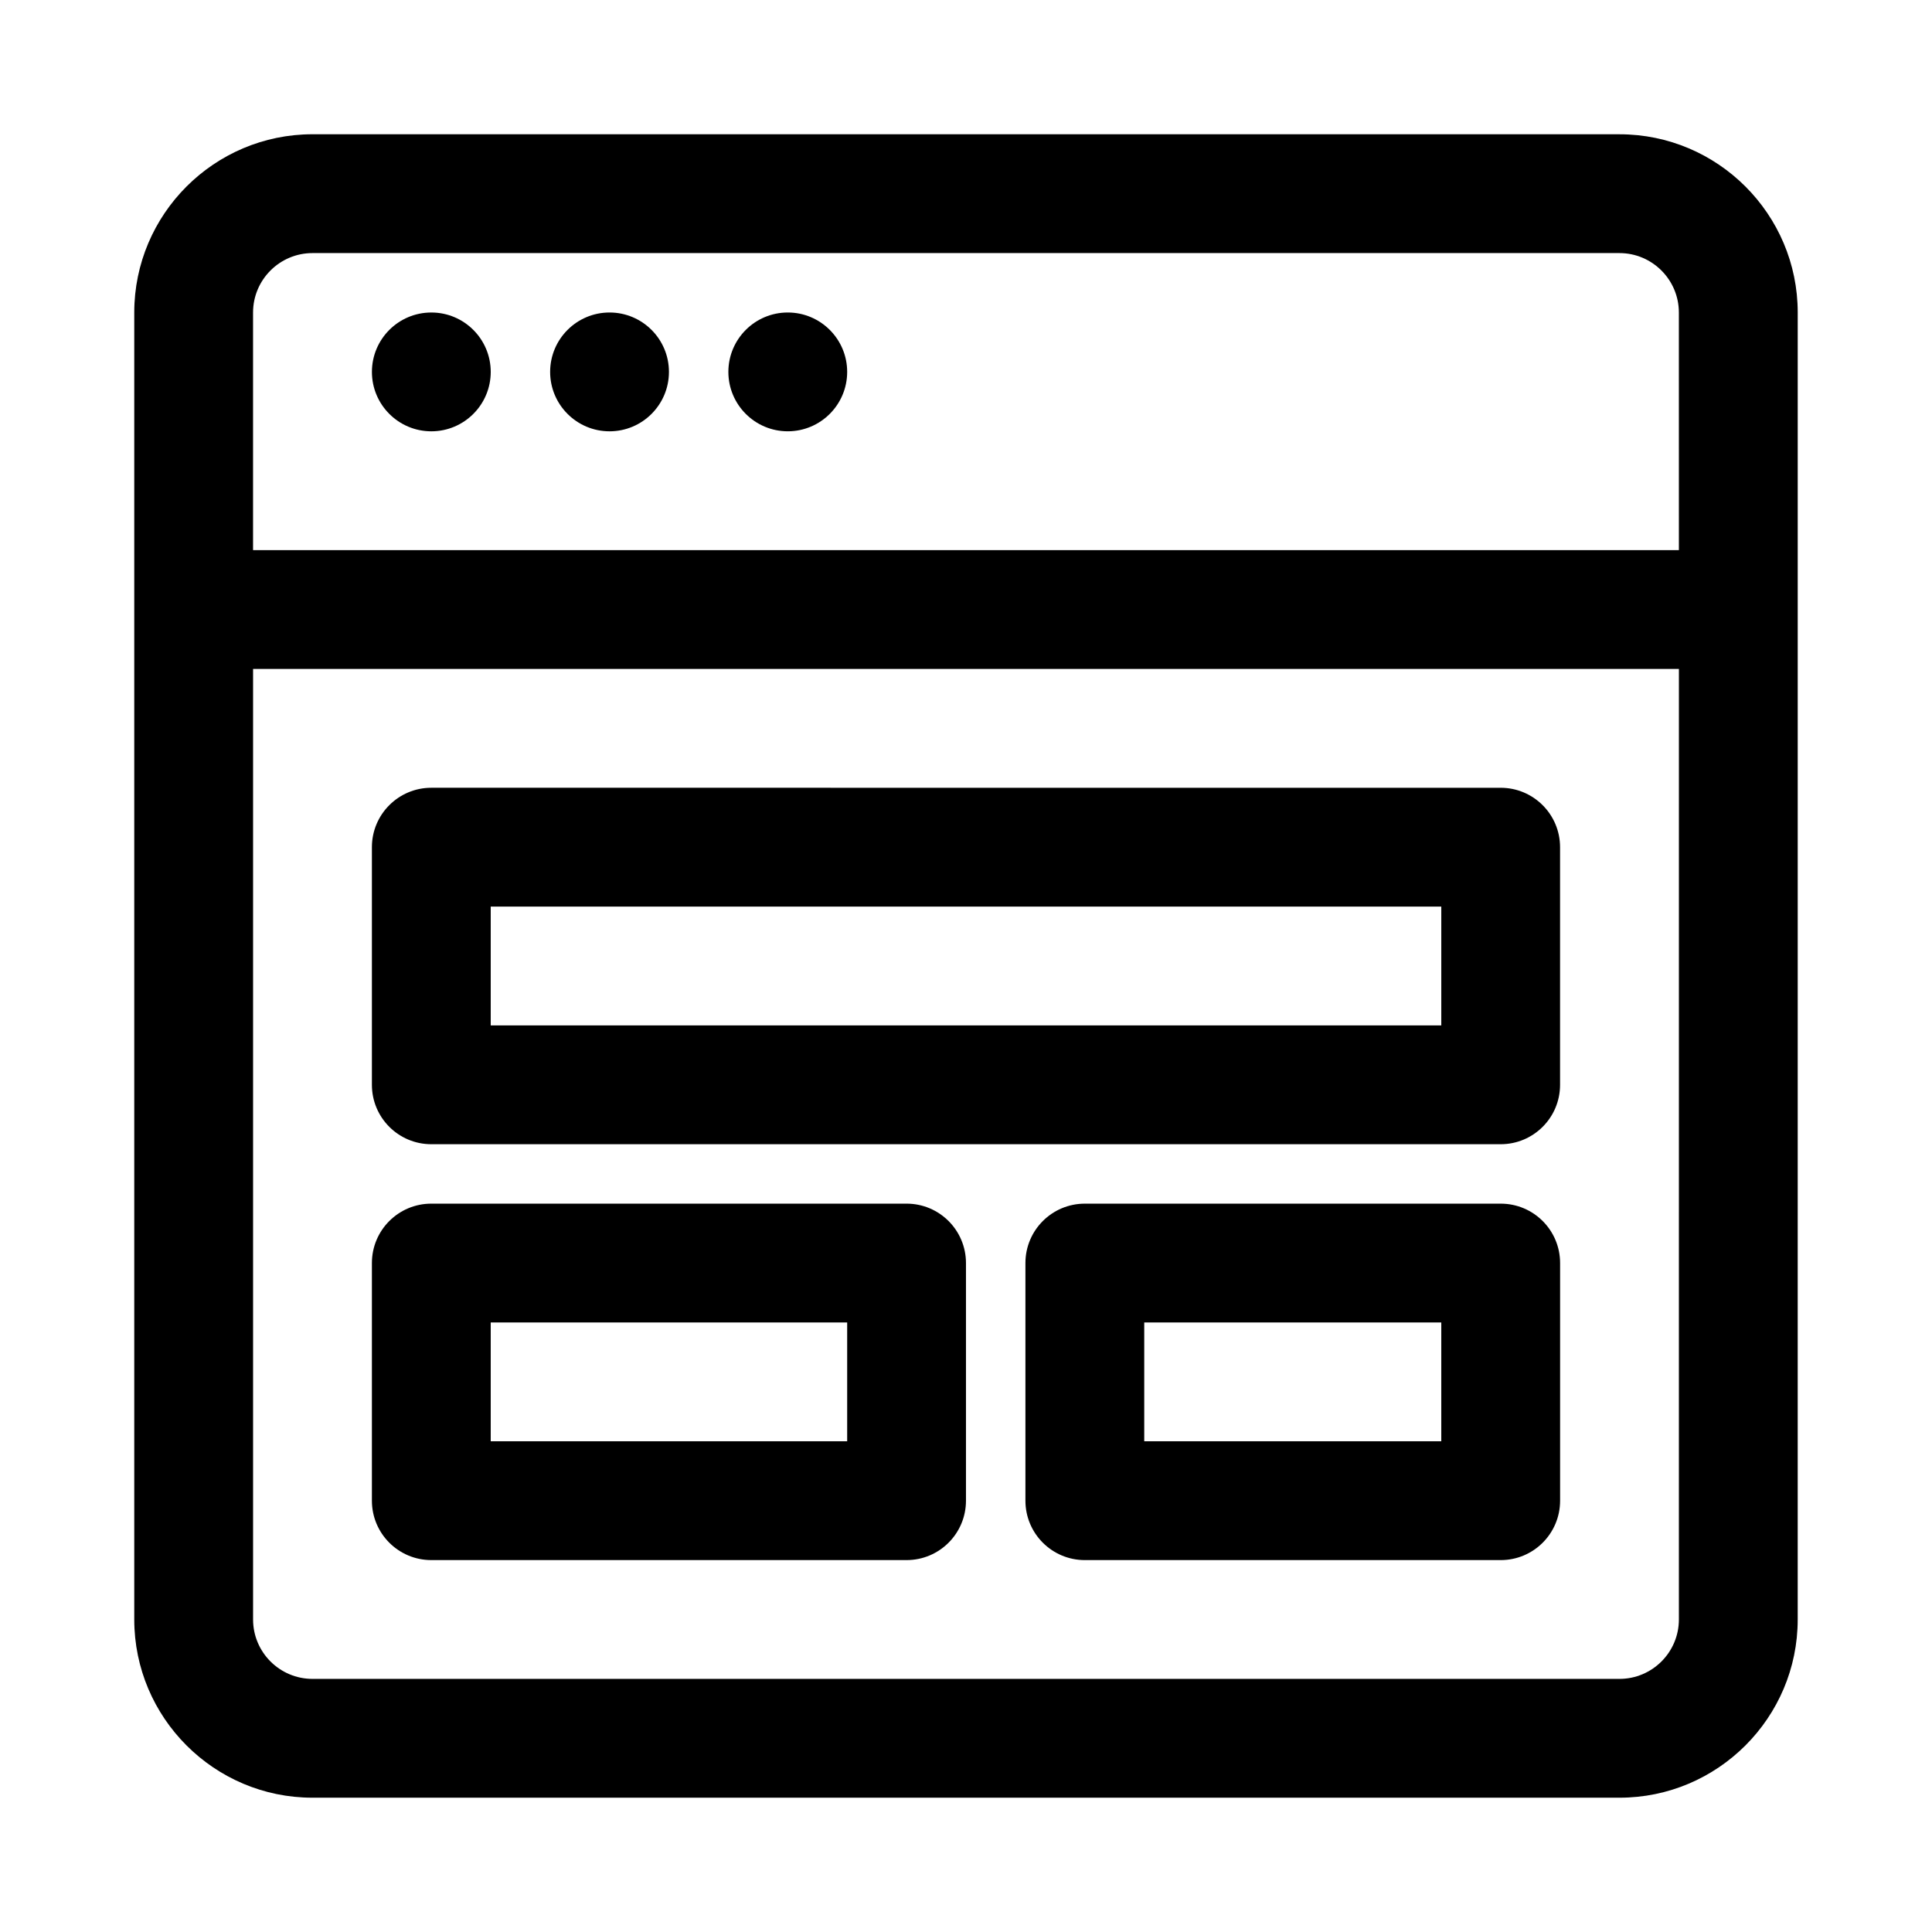
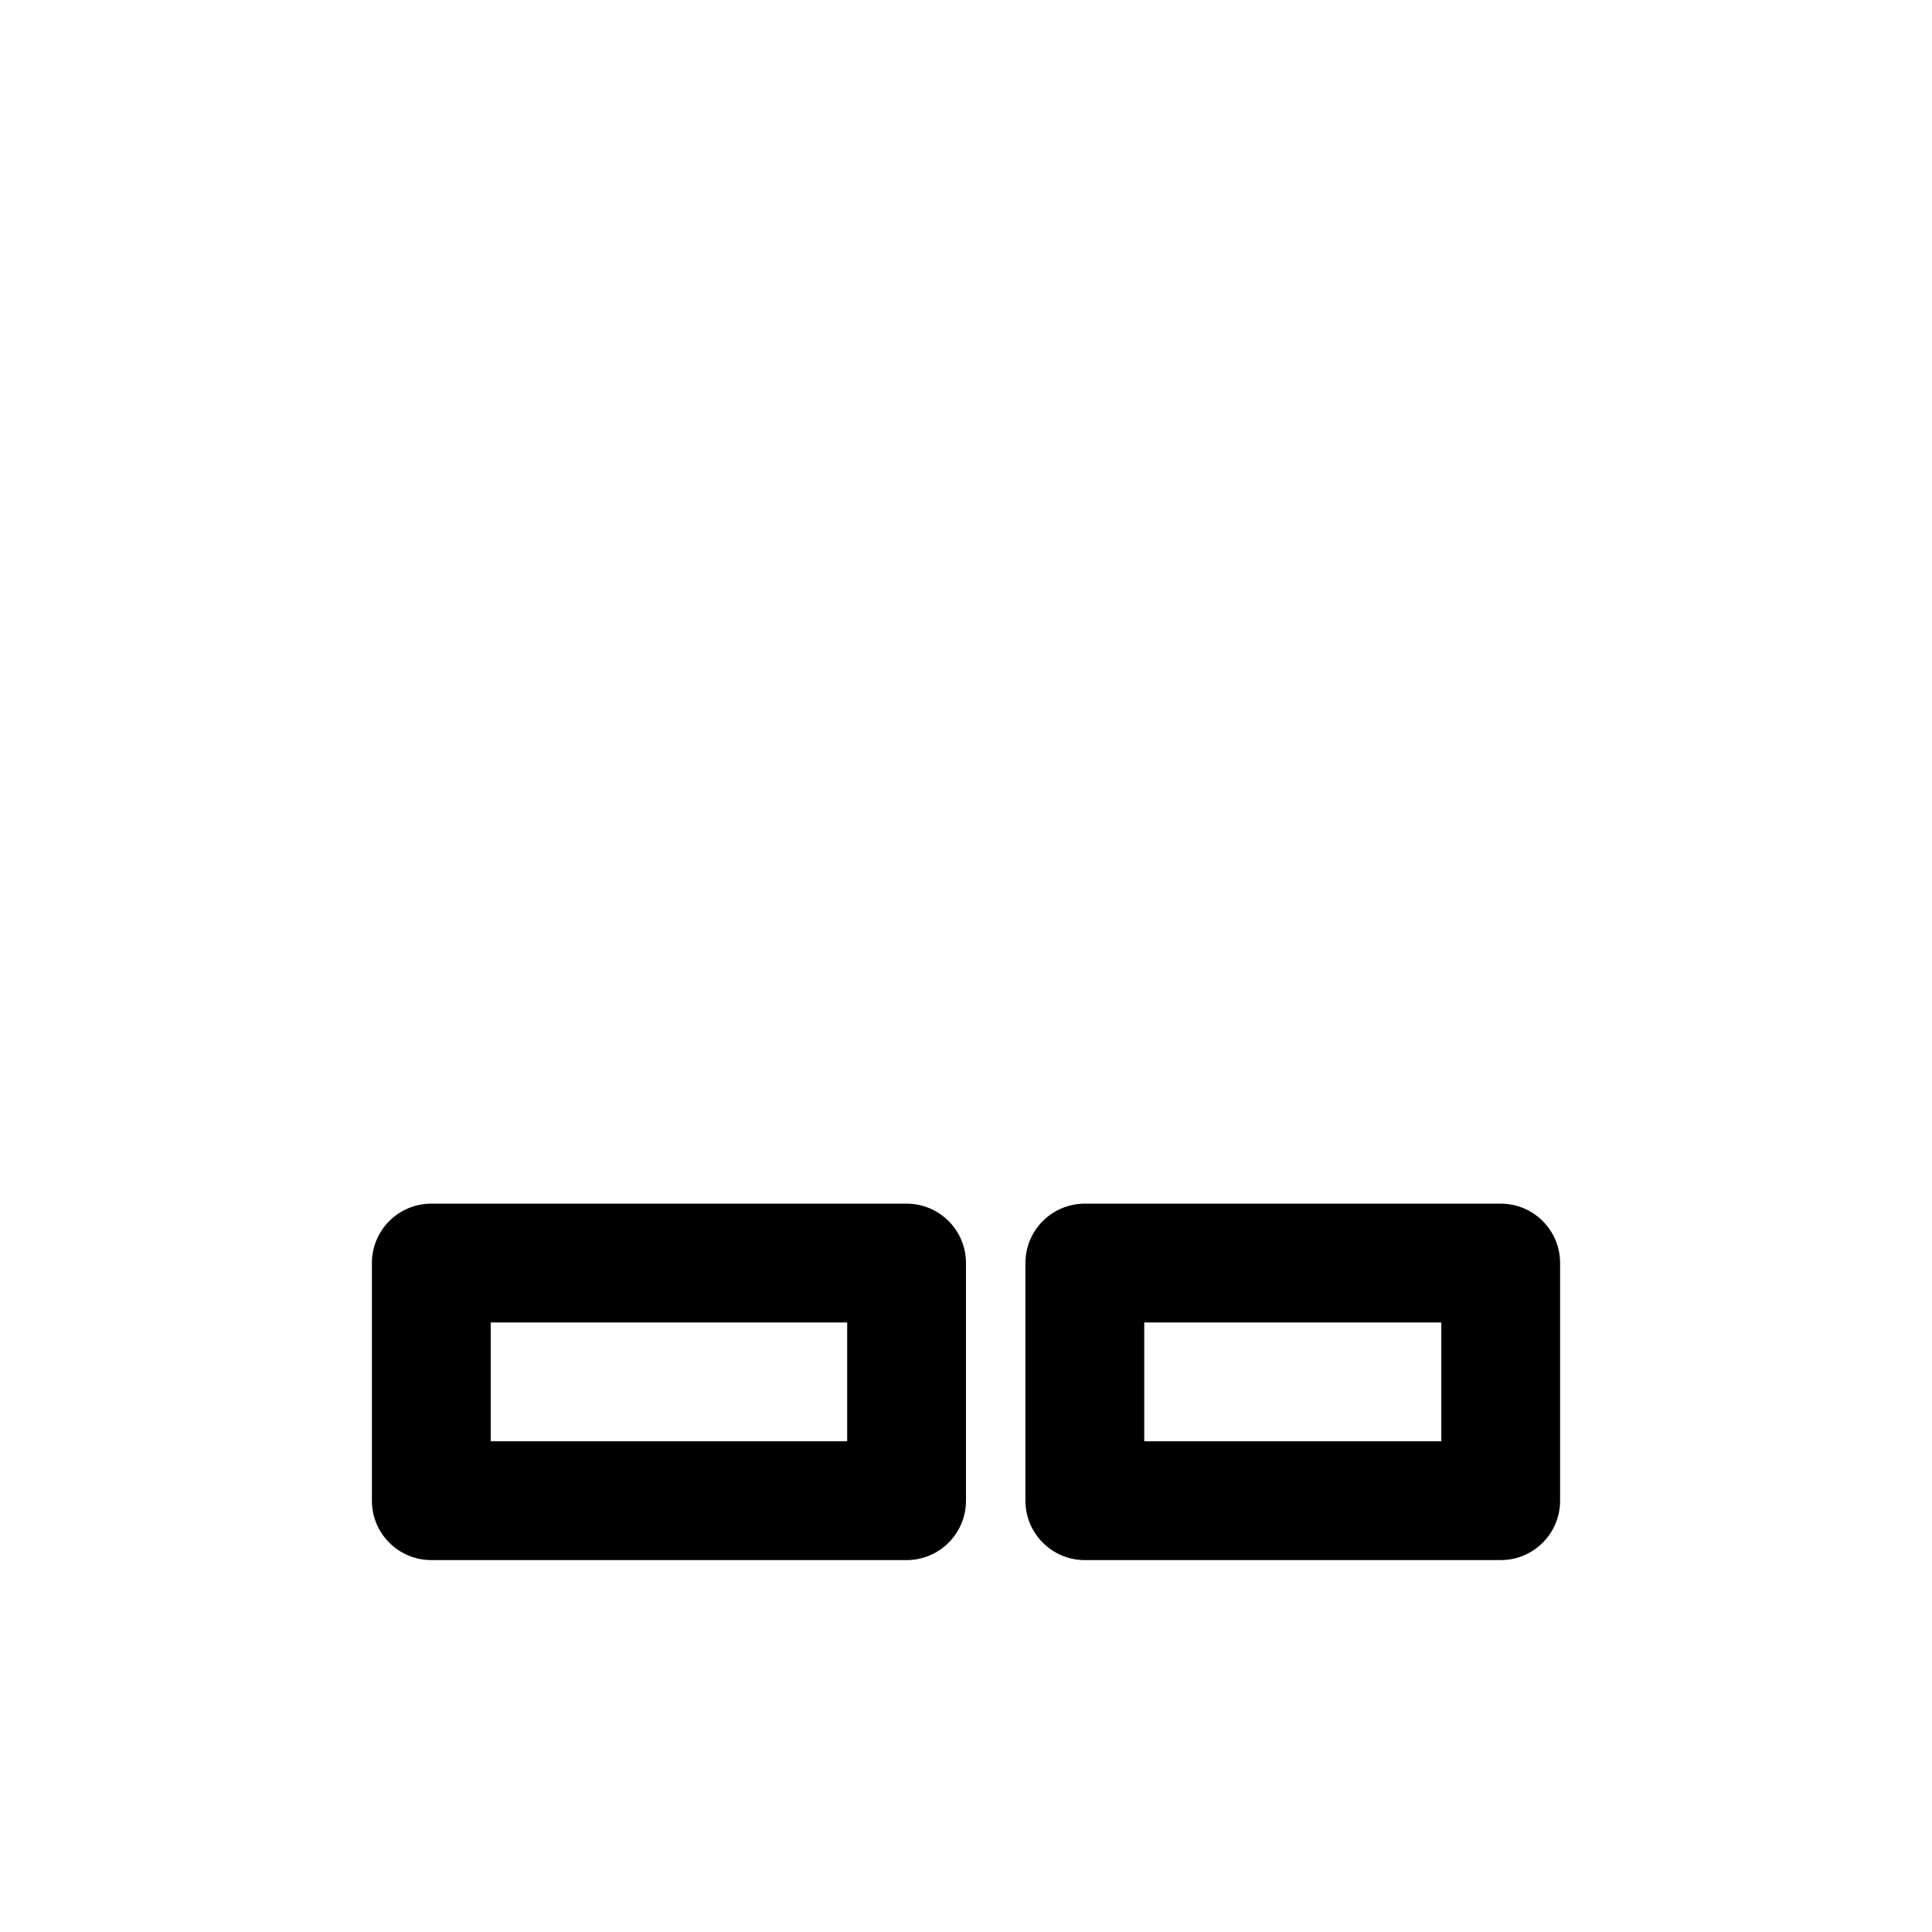
<svg xmlns="http://www.w3.org/2000/svg" fill="#000000" width="800px" height="800px" version="1.1" viewBox="144 144 512 512">
  <g>
-     <path d="m274.05 242.56c0 8.691-7.055 15.742-15.742 15.742-8.691 0-15.746-7.051-15.746-15.742s7.055-15.742 15.742-15.742c8.691-0.004 15.746 7.051 15.746 15.742zm31.488-15.746c-8.691 0-15.746 7.055-15.746 15.746s7.055 15.742 15.742 15.742c8.691 0 15.742-7.055 15.742-15.742 0.004-8.691-7.047-15.746-15.738-15.746zm47.23 0c-8.691 0-15.742 7.055-15.742 15.742 0 8.691 7.055 15.742 15.742 15.742 8.691 0 15.742-7.055 15.742-15.742 0.004-8.688-7.051-15.742-15.742-15.742z" />
-     <path d="m573.18 179.58h-346.37c-26.039 0-47.23 21.191-47.23 47.23v346.37c0 26.039 21.191 47.23 47.23 47.23h346.37c26.039 0 47.23-21.191 47.23-47.23l0.004-267.64v-78.723c0-26.039-21.191-47.23-47.23-47.23zm15.742 393.6c0 8.691-7.07 15.742-15.742 15.742h-346.37c-8.676 0-15.742-7.055-15.742-15.742v-251.91h377.86zm0-283.39h-377.86v-62.977c0-8.676 7.07-15.742 15.742-15.742h346.37c8.676 0 15.742 7.07 15.742 15.742z" />
-     <path d="m258.3 447.23h283.39c8.691 0 15.742-7.039 15.742-15.742v-62.977c0-8.691-7.055-15.742-15.742-15.742l-283.39-0.004c-8.691 0-15.742 7.055-15.742 15.742v62.977c0 8.707 7.055 15.746 15.742 15.746zm15.746-62.977h251.91v31.488h-251.91z" />
    <path d="m258.3 557.44h125.95c8.691 0 15.742-7.039 15.742-15.742v-62.977c0-8.707-7.055-15.742-15.742-15.742h-125.95c-8.691 0-15.742 7.039-15.742 15.742v62.977c0 8.707 7.055 15.742 15.742 15.742zm15.746-62.977h94.465v31.488h-94.465z" />
    <path d="m541.7 462.98h-110.21c-8.691 0-15.742 7.039-15.742 15.742v62.977c0 8.707 7.055 15.742 15.742 15.742h110.21c8.691 0 15.742-7.039 15.742-15.742v-62.977c0-8.707-7.051-15.742-15.742-15.742zm-15.746 62.973h-78.719v-31.488h78.719z" />
  </g>
</svg>